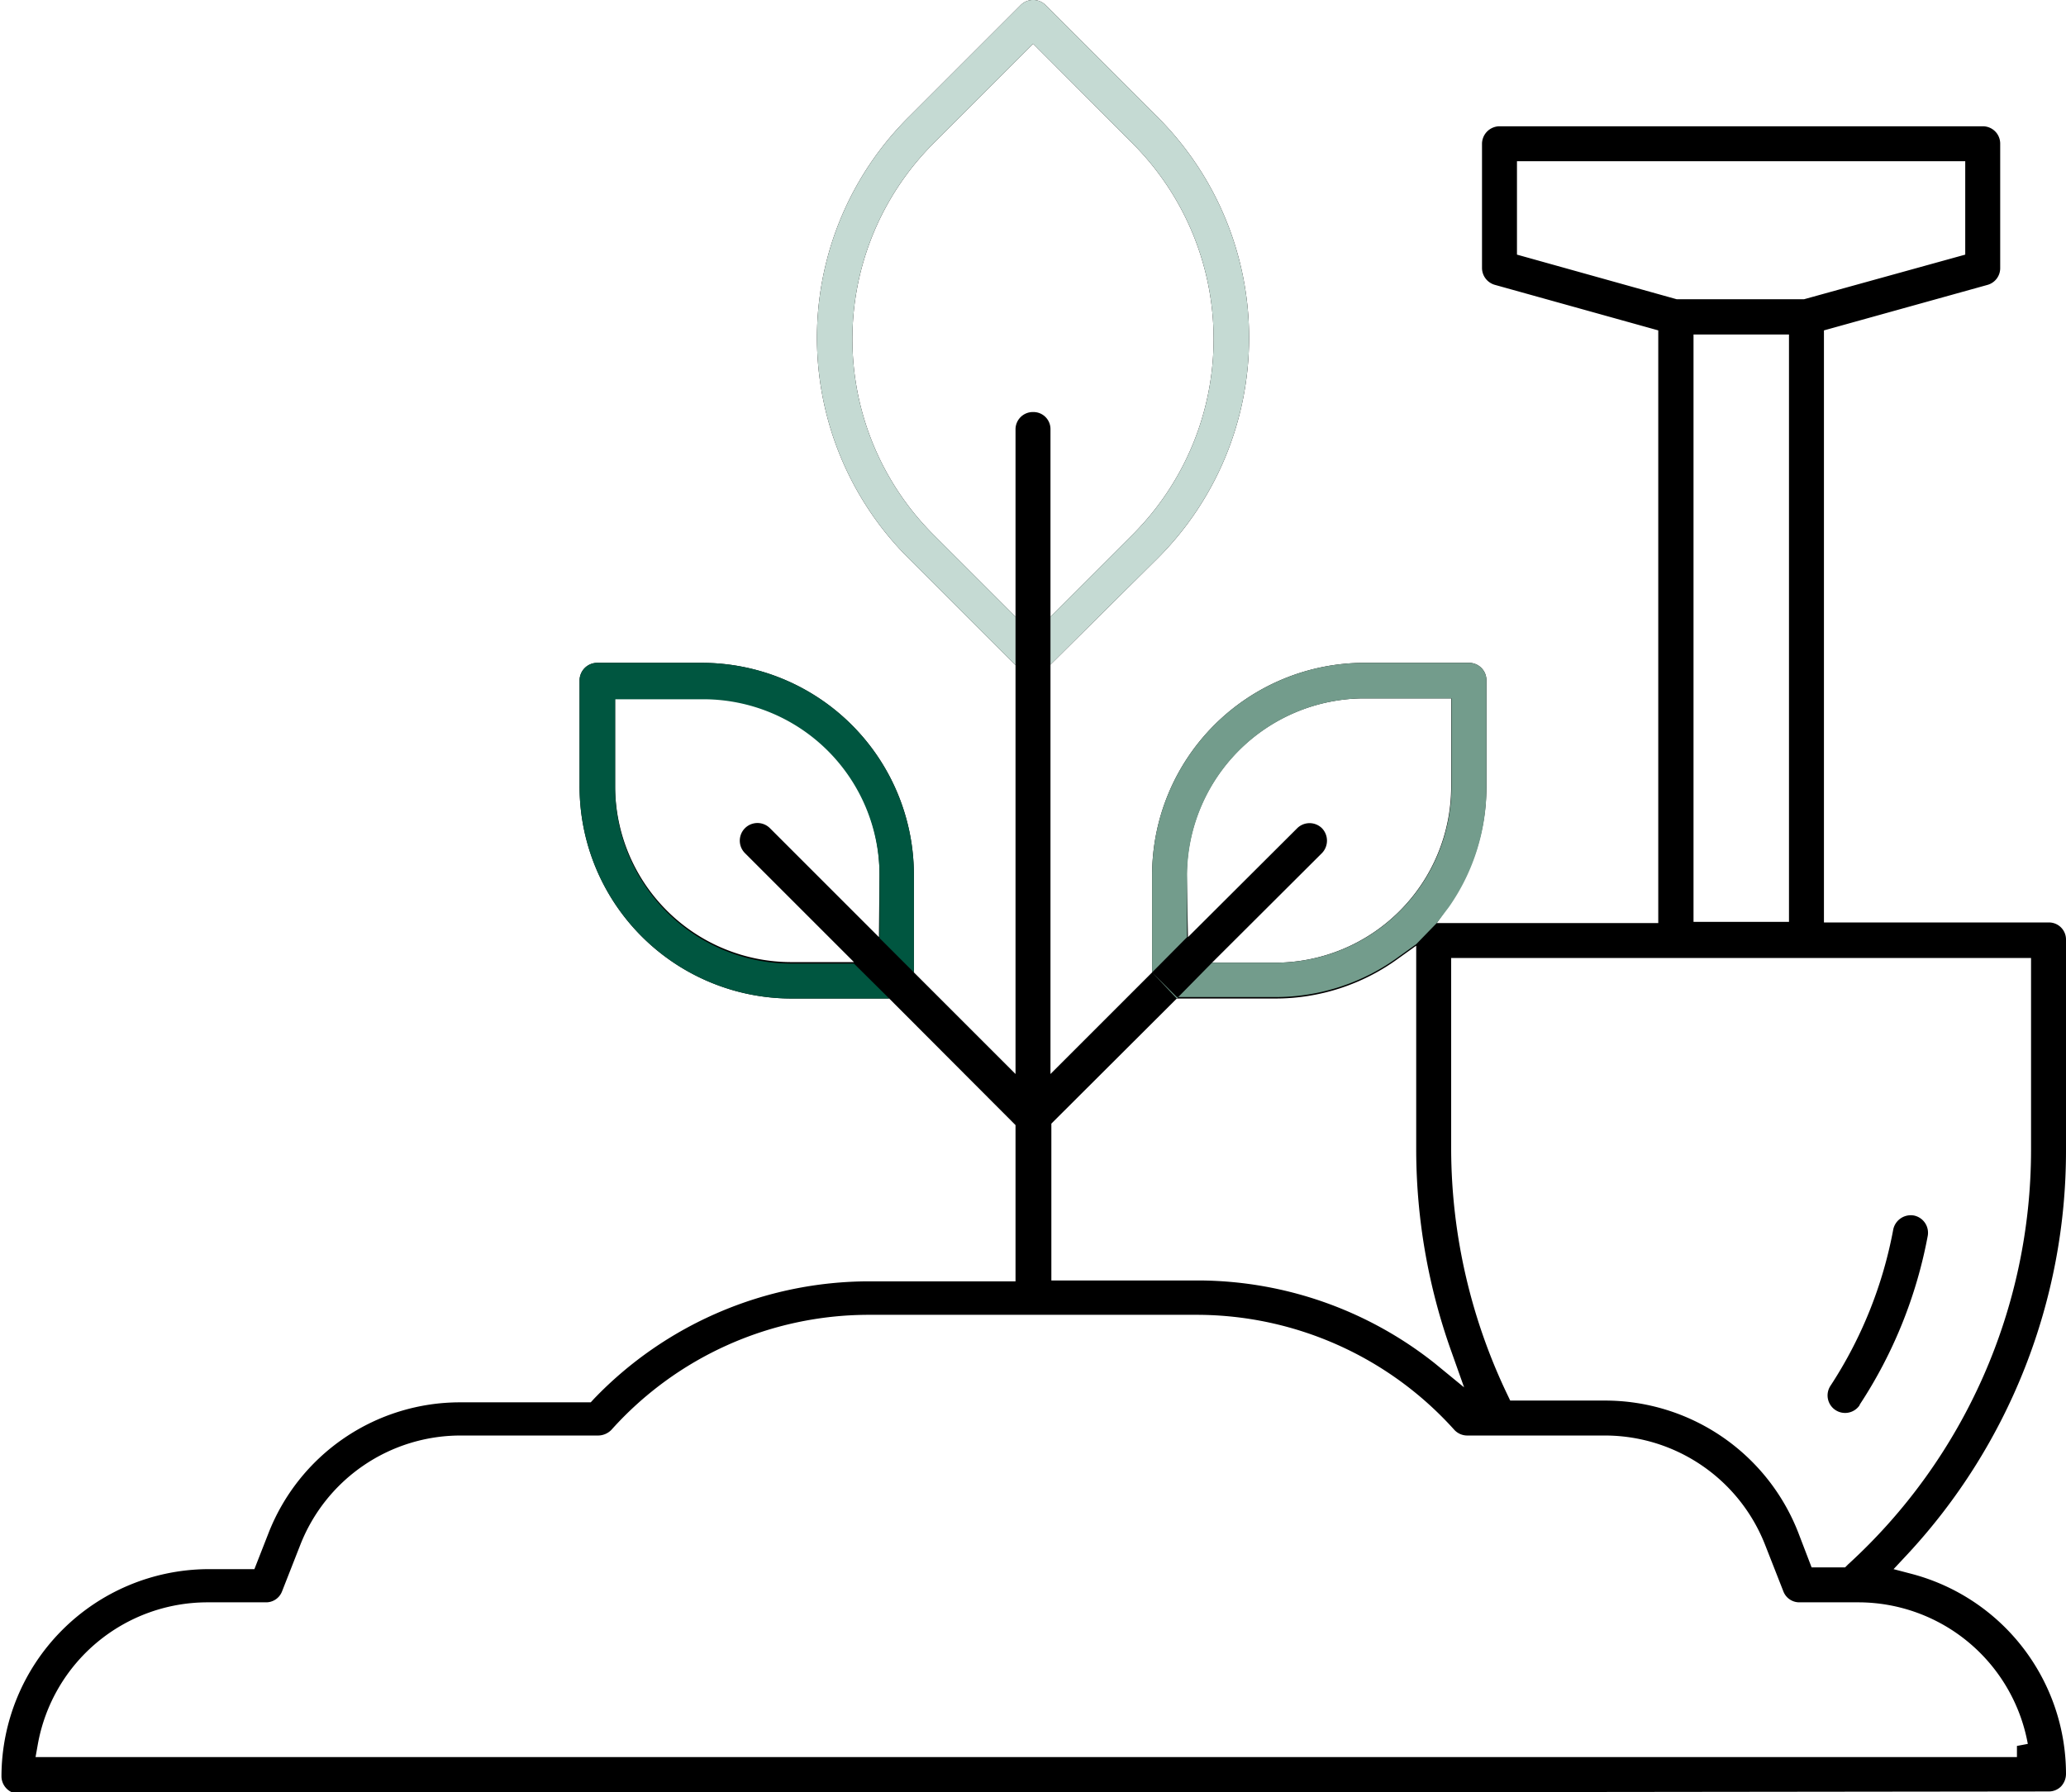
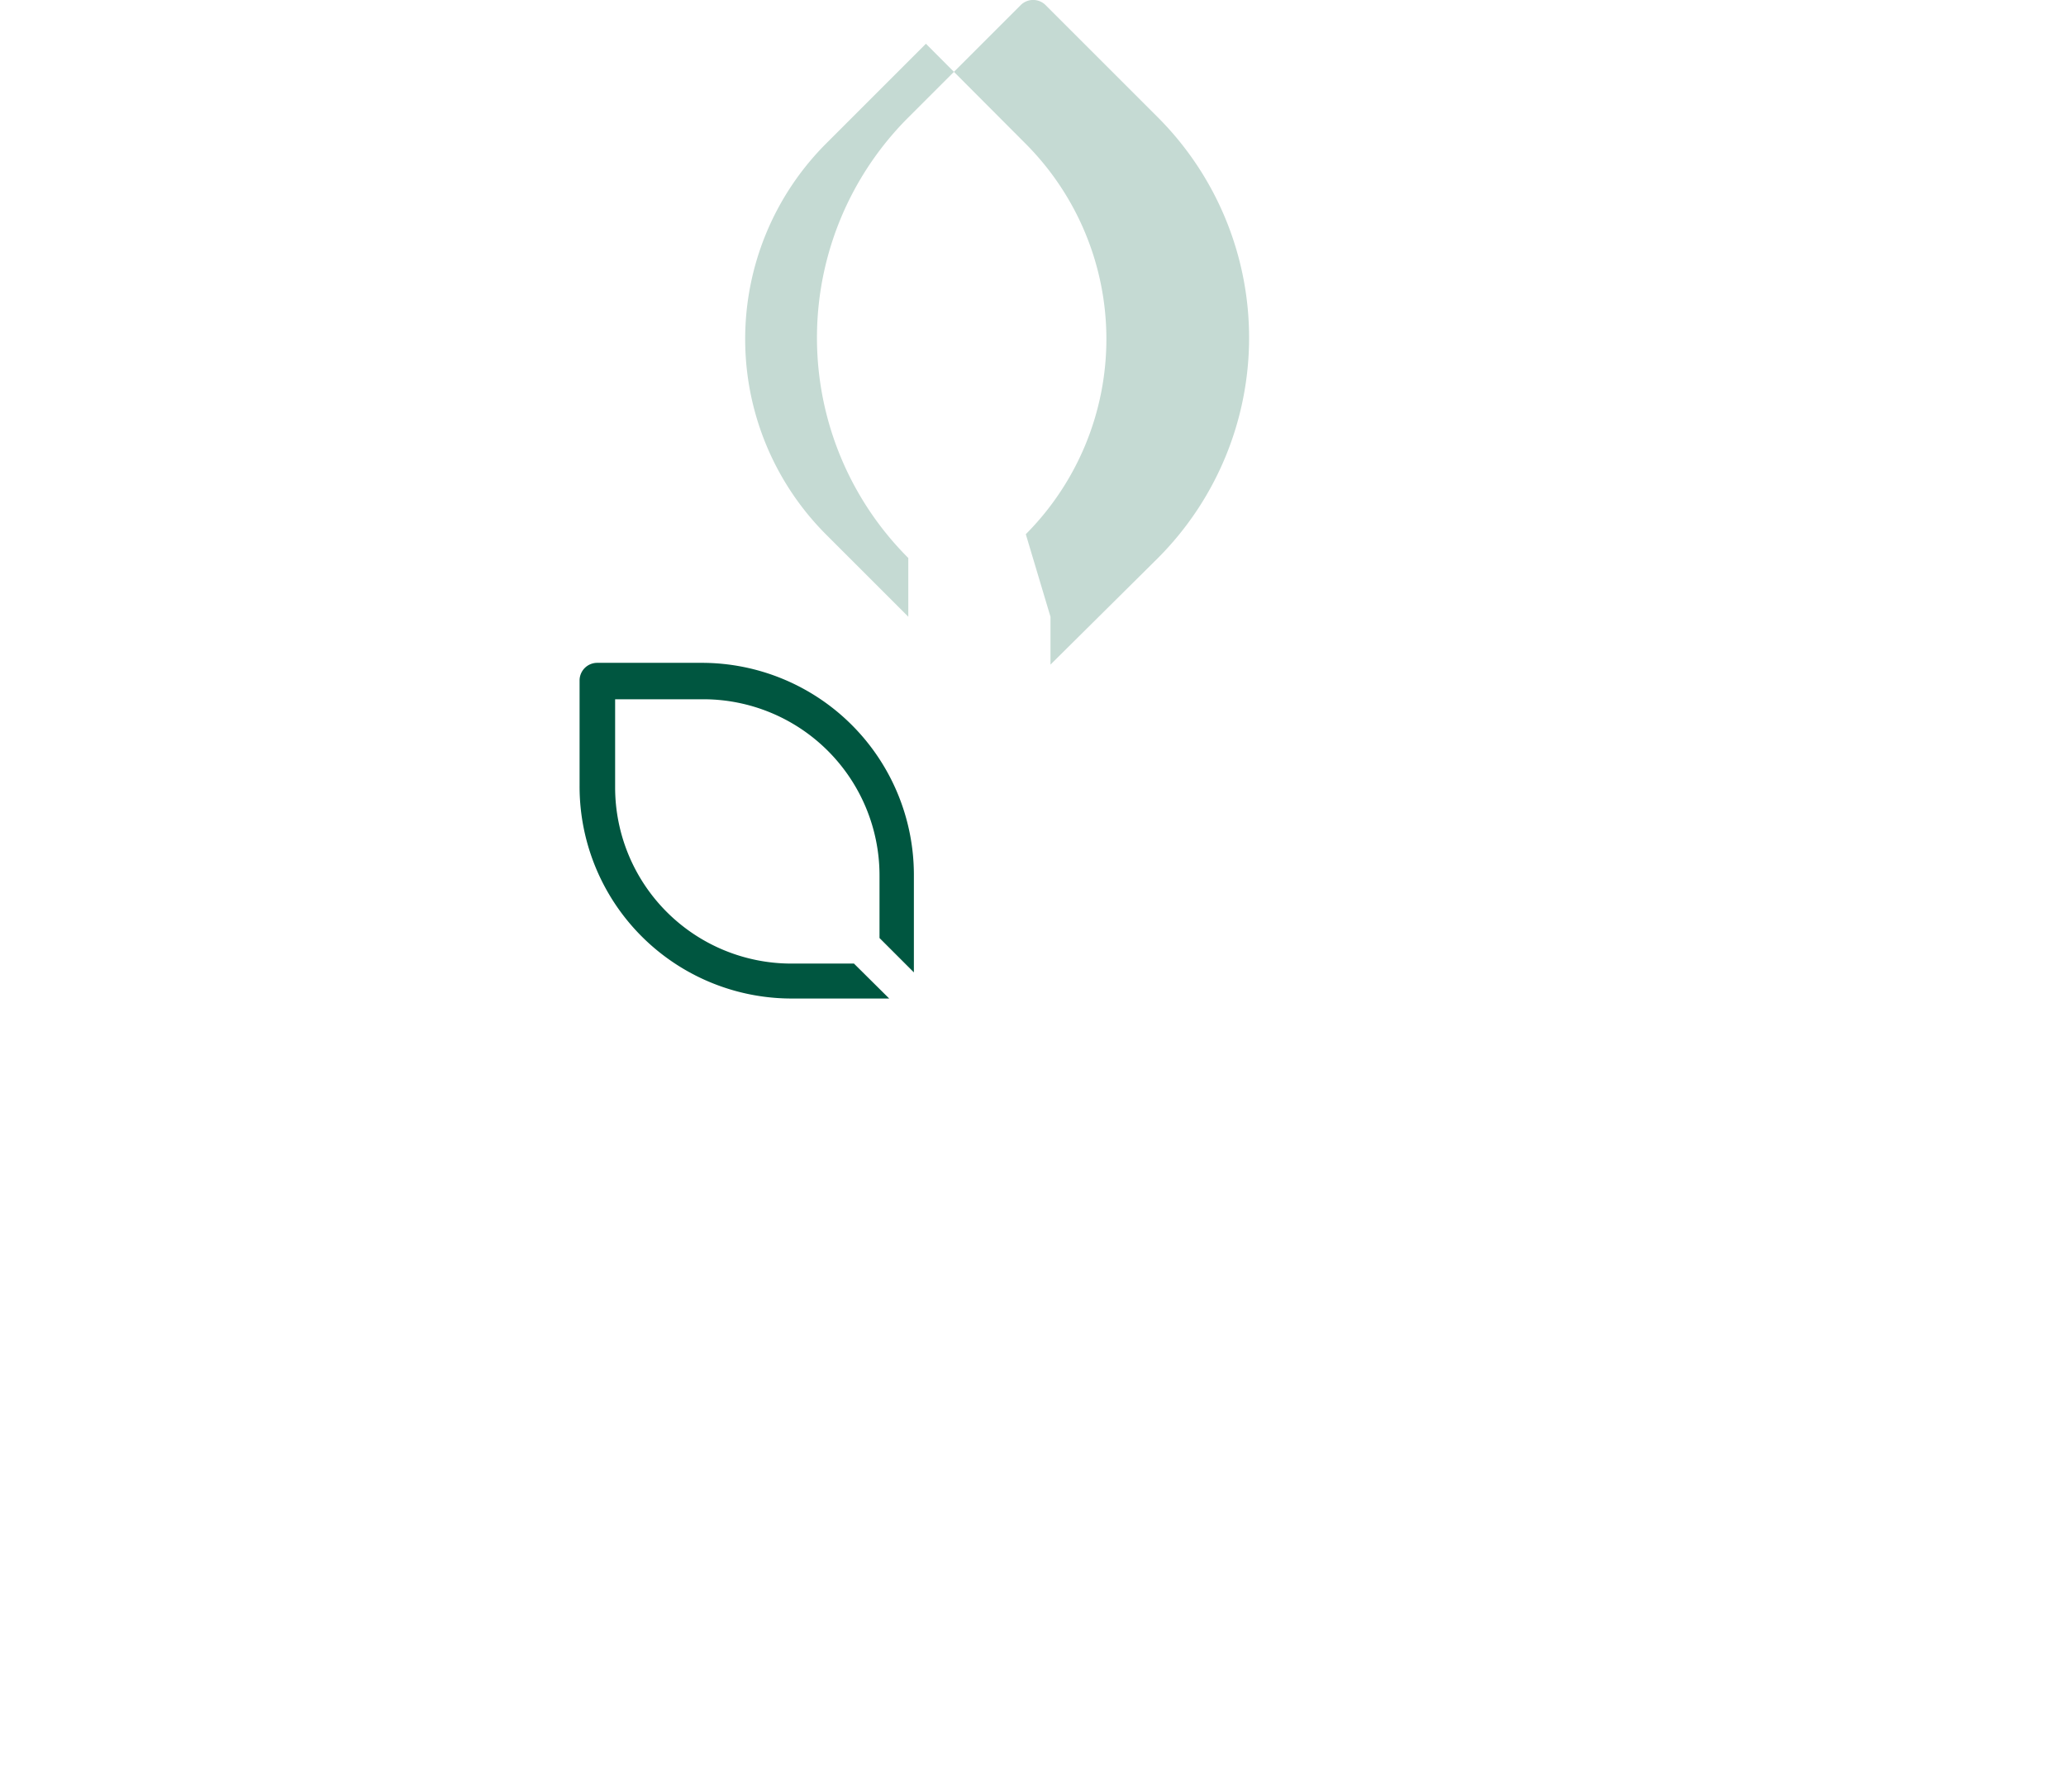
<svg xmlns="http://www.w3.org/2000/svg" width="70.33" height="61.02" viewBox="0 0 70.33 61.02">
  <defs>
    <style>
      .cls-1 {
        fill: #739c8c;
      }

      .cls-2 {
        fill: #005640;
      }

      .cls-3 {
        fill: #c5dad3;
      }
    </style>
  </defs>
  <g id="Capa_2" data-name="Capa 2">
    <g id="Capa_1-2" data-name="Capa 1">
      <g>
        <g>
-           <path d="M69.74,61h0a.59.59,0,0,0,.42-.17.63.63,0,0,0,.17-.43,7.05,7.05,0,0,0-5.26-6.81l-.61-.16.43-.46a20.18,20.18,0,0,0,5.44-13.82V32a.58.58,0,0,0-.59-.59H62.09V11.25L67.66,9.7a.59.59,0,0,0,.43-.58V4.9a.59.59,0,0,0-.59-.6H51.05a.6.6,0,0,0-.6.6V9.12a.6.6,0,0,0,.44.58l5.56,1.55V31.43H48.91l.41-.59a7.05,7.05,0,0,0,1.28-4.09V23.17a.59.59,0,0,0-.59-.6H46.43a7.23,7.23,0,0,0-7.21,7.21v3.33l-3.46,3.46V22.63L39.42,19a10.62,10.62,0,0,0,0-15L35.59.17a.6.6,0,0,0-.84,0L30.92,4a10.6,10.6,0,0,0,0,15l3.65,3.65V36.57l-3.46-3.46V29.78a7.22,7.22,0,0,0-7.2-7.21H20.33a.6.6,0,0,0-.6.6v3.58A7.22,7.22,0,0,0,26.94,34h3.33l4.3,4.31v5.32h-5a13,13,0,0,0-9.35,4l-.11.12H15.67a7,7,0,0,0-6.54,4.48l-.47,1.2H7.05a7.07,7.07,0,0,0-7,7.05.6.6,0,0,0,.6.6ZM29.92,31.91,26.21,28.2a.6.6,0,0,0-.85.85l3.71,3.71H26.94a6,6,0,0,1-6-6v-3h3a6,6,0,0,1,6,6ZM51.64,8.67V5.49H66.9V8.67l-5.49,1.52H57.08Zm9.26,2.72v20H57.65v-20ZM49.4,32.62H69.14v6.55a19.11,19.11,0,0,1-6.23,14.1l-.1.1H61.67l-.46-1.2a7.06,7.06,0,0,0-6.57-4.48H51.41l-.1-.21a19.45,19.45,0,0,1-1.91-8.31Zm-9-2.84a6.05,6.05,0,0,1,6-6h3v3a6,6,0,0,1-6,6H41.26L45,29.05a.61.61,0,0,0,0-.85.6.6,0,0,0-.84,0l-3.72,3.71ZM40.06,34H43.4a7.09,7.09,0,0,0,4.21-1.37l.6-.43v7A20.5,20.5,0,0,0,49.4,46l.44,1.24-1-.82a13,13,0,0,0-8.05-2.82h-5V38.26Zm-8.3-15.81a9.42,9.42,0,0,1,0-13.29l3.41-3.41,3.4,3.41a9.42,9.42,0,0,1,0,13.29L35.76,21V14.62a.58.58,0,0,0-.59-.59.59.59,0,0,0-.6.59V21ZM1.29,59.38a5.87,5.87,0,0,1,5.76-4.82h2a.58.58,0,0,0,.55-.37l.62-1.58a5.86,5.86,0,0,1,5.43-3.73h4.71a.64.64,0,0,0,.45-.19,11.77,11.77,0,0,1,8.75-3.92H40.76a11.8,11.8,0,0,1,8.75,3.92.6.6,0,0,0,.44.19h4.71a5.86,5.86,0,0,1,5.43,3.73l.62,1.58a.58.58,0,0,0,.55.37h2a5.87,5.87,0,0,1,5.77,4.82l-.37.07v.38H1.21Z" />
-           <path d="M63.3,47.84a15.72,15.72,0,0,0,2.32-5.74.6.6,0,0,0-.46-.71.61.61,0,0,0-.71.47,14.59,14.59,0,0,1-2.14,5.33.59.59,0,0,0,1,.65Z" />
-         </g>
-         <path class="cls-1" d="M39.22,33.11l1.19-1.2V29.78a6.05,6.05,0,0,1,6-6h3v3a6,6,0,0,1-6,6H41.26L40.06,34m9.26-3.11a7.05,7.05,0,0,0,1.28-4.09V23.17a.59.59,0,0,0-.59-.6H46.43a7.23,7.23,0,0,0-7.21,7.21v3.33l.84.84H43.4a7.09,7.09,0,0,0,4.21-1.37l.6-.43.7-.72" />
+           </g>
        <path class="cls-2" d="M31.11,33.11V29.78a7.22,7.22,0,0,0-7.2-7.21H20.33a.6.6,0,0,0-.6.6v3.58A7.22,7.22,0,0,0,26.94,34h3.33l-1.2-1.19H26.94a6,6,0,0,1-6-6v-3h3a6,6,0,0,1,6,6v2.13Z" />
-         <path class="cls-3" d="M35.76,22.63,39.42,19a10.62,10.62,0,0,0,0-15L35.59.17a.6.6,0,0,0-.84,0L30.92,4a10.6,10.6,0,0,0,0,15l3.65,3.65V21l-2.81-2.81a9.42,9.42,0,0,1,0-13.29l3.41-3.41,3.4,3.41a9.42,9.42,0,0,1,0,13.29L35.76,21Z" />
+         <path class="cls-3" d="M35.76,22.63,39.42,19a10.62,10.62,0,0,0,0-15L35.59.17a.6.6,0,0,0-.84,0L30.92,4a10.6,10.6,0,0,0,0,15V21l-2.81-2.81a9.42,9.42,0,0,1,0-13.29l3.41-3.41,3.4,3.41a9.42,9.42,0,0,1,0,13.29L35.76,21Z" />
      </g>
    </g>
  </g>
</svg>